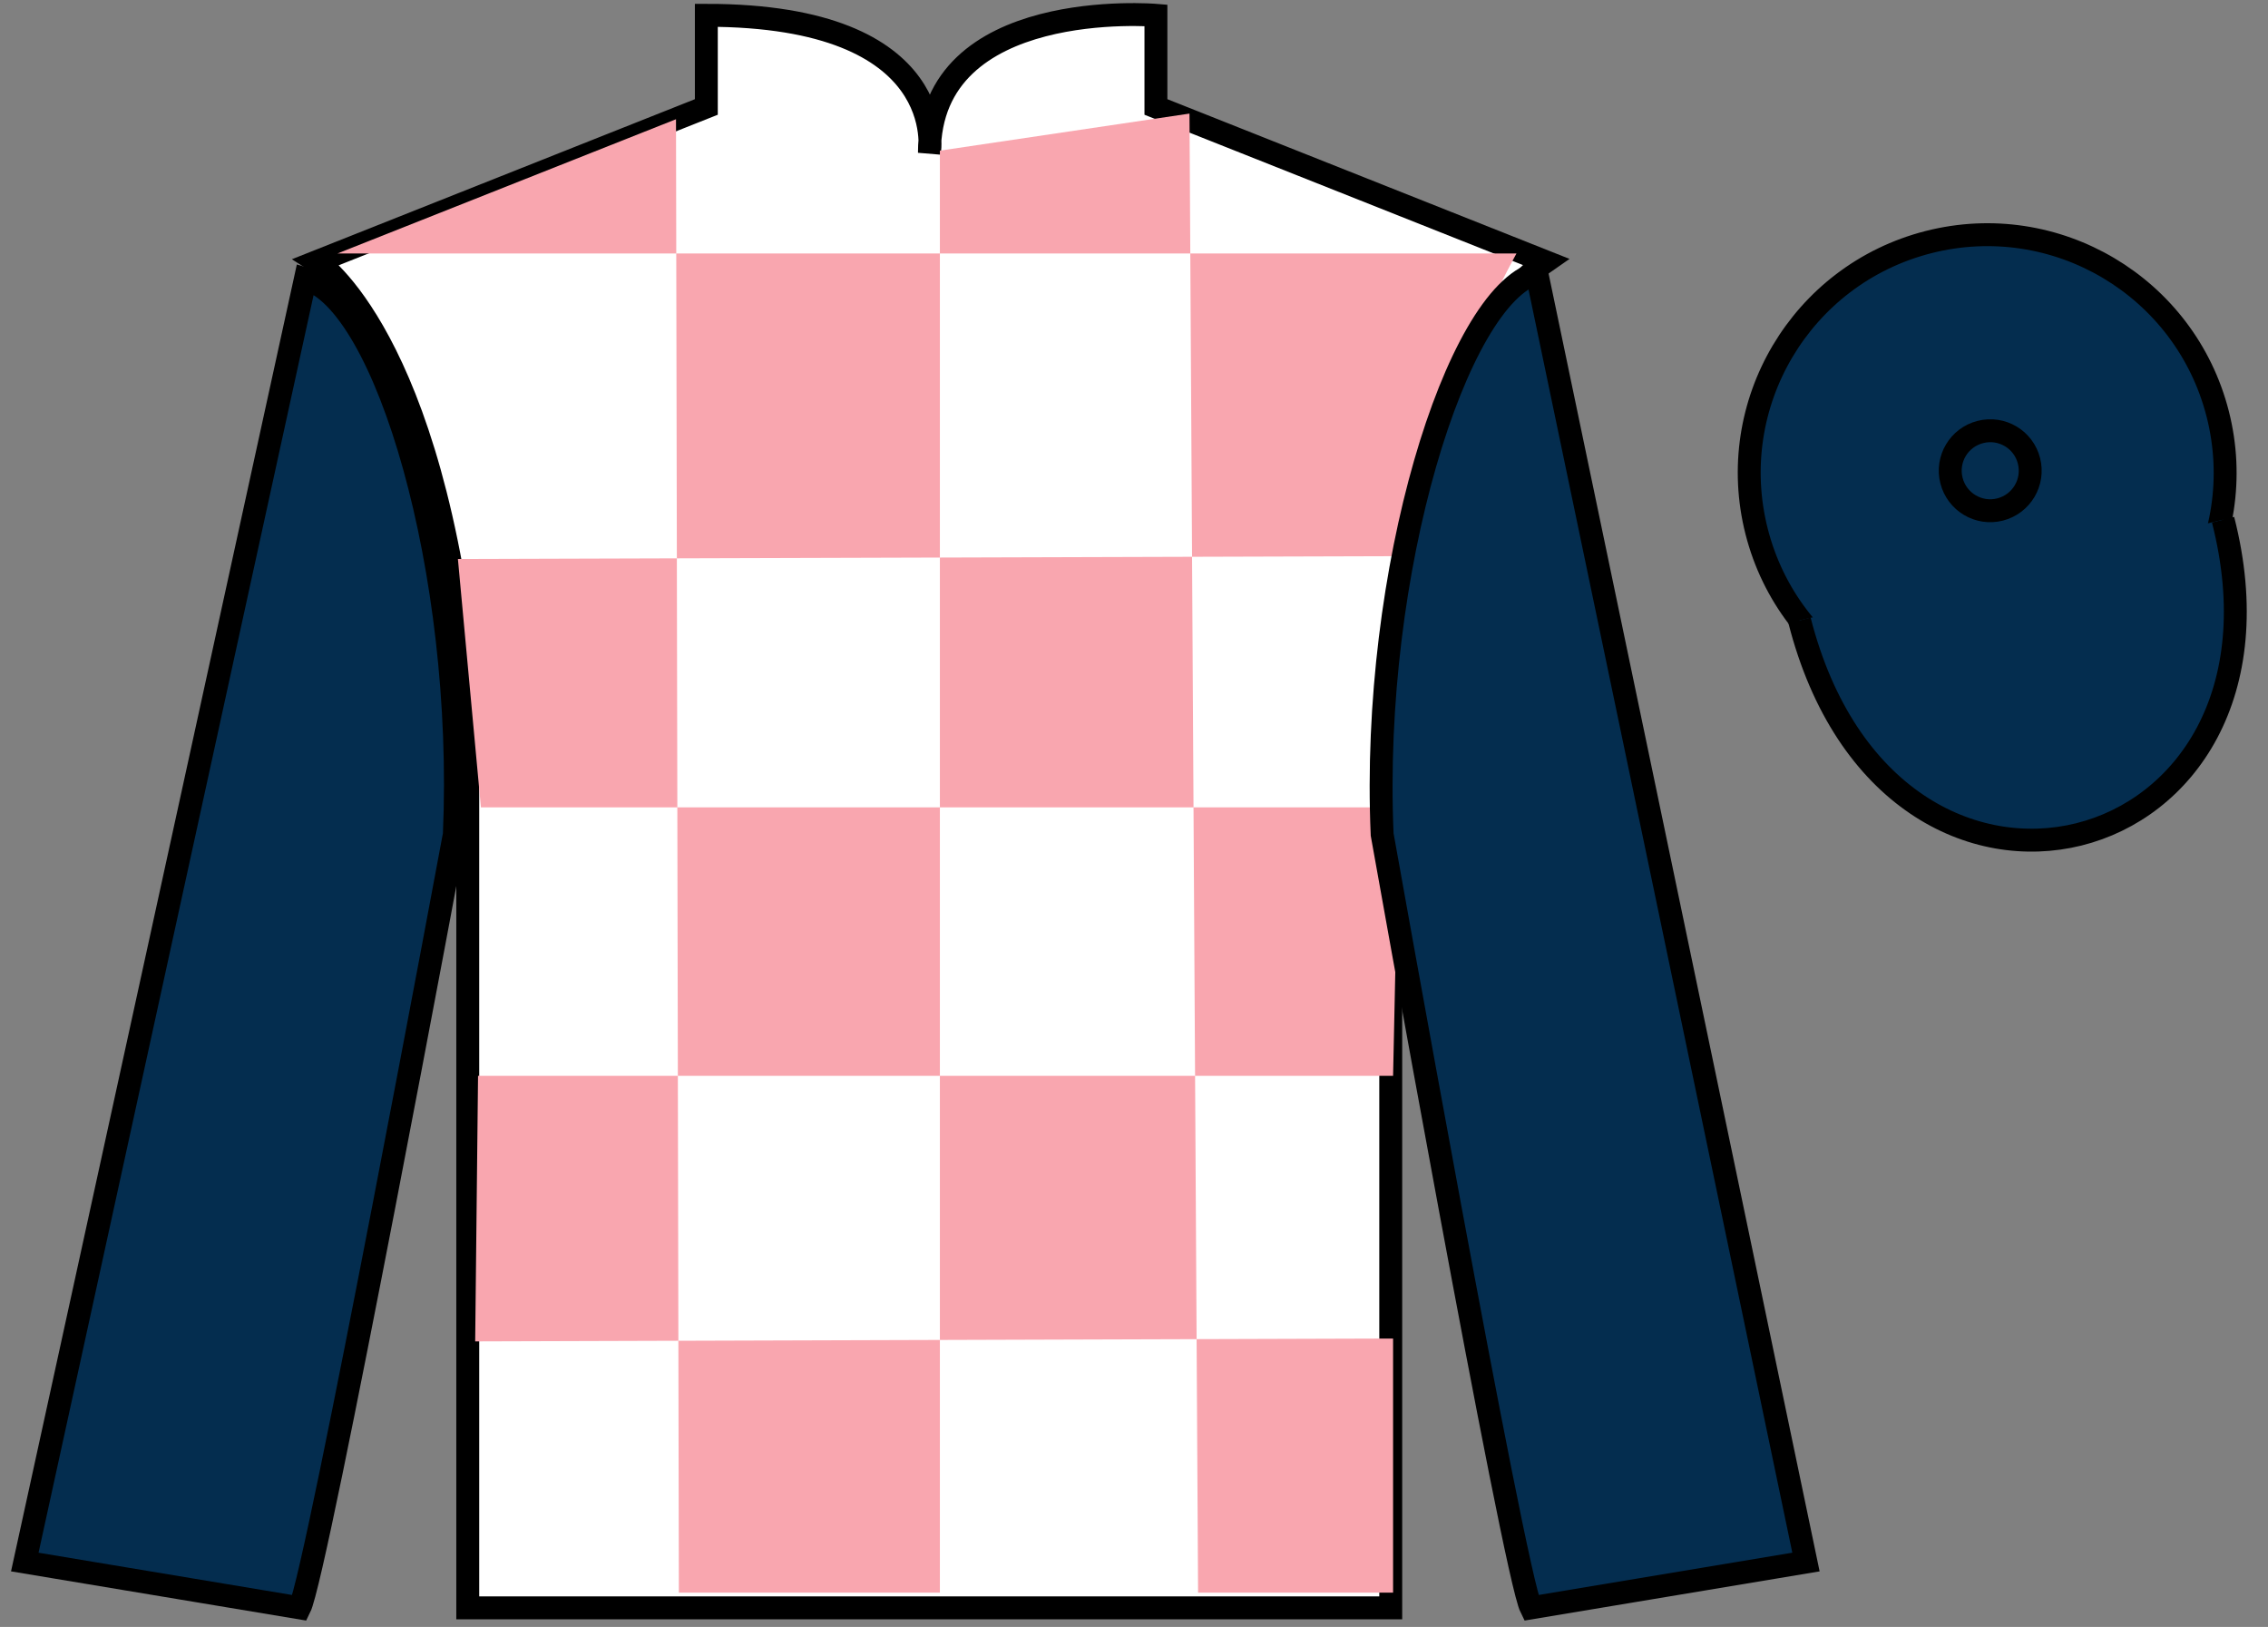
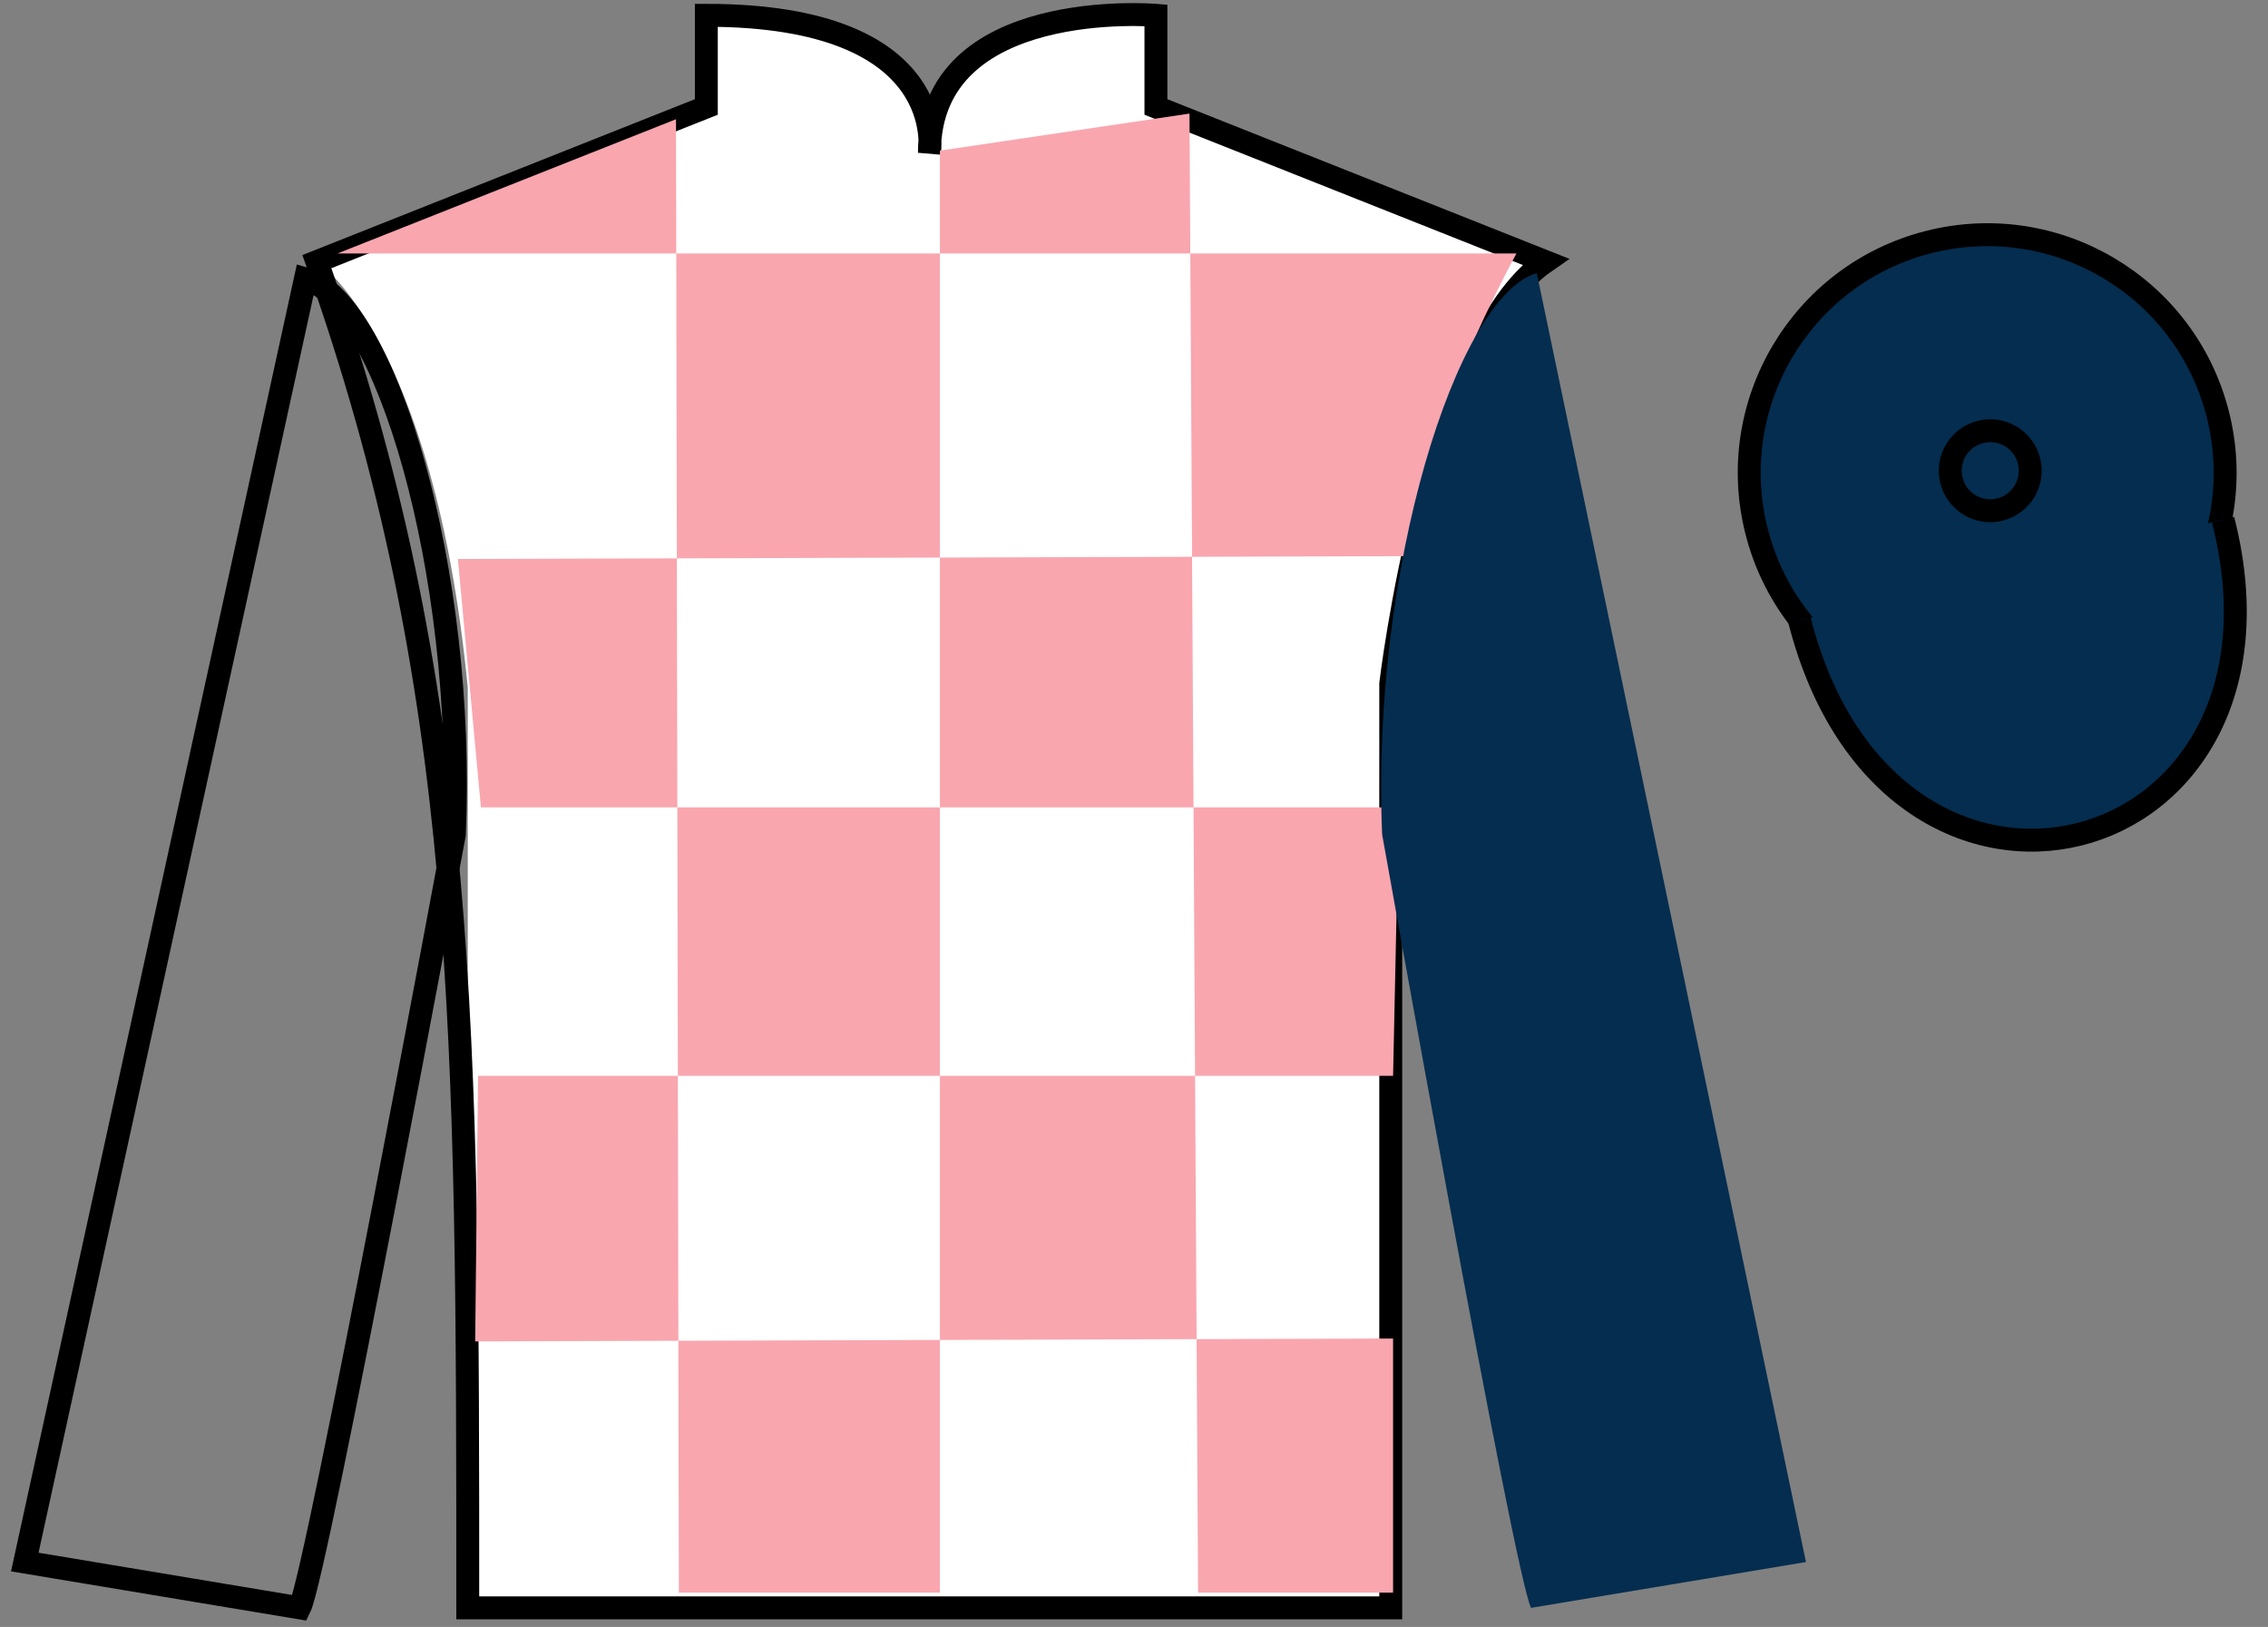
<svg xmlns="http://www.w3.org/2000/svg" width="99pt" height="71pt" viewBox="0 0 99 71" version="1.1">
  <rect x="0" y="0" width="99" height="71" fill="#808080" stroke="none" />
  <g id="surface0">
    <path style=" stroke:none;fill-rule:nonzero;fill:rgb(100%,100%,100%);fill-opacity:1;" d="M 13.832 11.418 C 13.832 11.418 18.918 14.668 20.418 30 C 20.418 30 20.418 45 20.418 70.168 L 60.707 70.168 L 60.707 29.832 C 60.707 29.832 62.5 14.832 67.457 11.418 L 50.457 4.668 L 50.457 0.668 C 50.457 0.668 40.57 -0.168 40.57 6.668 C 40.57 6.668 41.582 0.668 30.832 0.668 L 30.832 4.668 L 13.832 11.418 " />
-     <path style="fill:none;stroke-width:10;stroke-linecap:butt;stroke-linejoin:miter;stroke:rgb(0%,0%,0%);stroke-opacity:1;stroke-miterlimit:4;" d="M 138.32 595.82 C 138.32 595.82 189.18 563.32 204.18 410 C 204.18 410 204.18 260 204.18 8.32 L 607.07 8.32 L 607.07 411.68 C 607.07 411.68 625 561.68 674.57 595.82 L 504.57 663.32 L 504.57 703.32 C 504.57 703.32 405.703 711.68 405.703 643.32 C 405.703 643.32 415.82 703.32 308.32 703.32 L 308.32 663.32 L 138.32 595.82 Z M 138.32 595.82 " transform="matrix(0.1,0,0,-0.1,0,71)" />
+     <path style="fill:none;stroke-width:10;stroke-linecap:butt;stroke-linejoin:miter;stroke:rgb(0%,0%,0%);stroke-opacity:1;stroke-miterlimit:4;" d="M 138.32 595.82 C 204.18 410 204.18 260 204.18 8.32 L 607.07 8.32 L 607.07 411.68 C 607.07 411.68 625 561.68 674.57 595.82 L 504.57 663.32 L 504.57 703.32 C 504.57 703.32 405.703 711.68 405.703 643.32 C 405.703 643.32 415.82 703.32 308.32 703.32 L 308.32 663.32 L 138.32 595.82 Z M 138.32 595.82 " transform="matrix(0.1,0,0,-0.1,0,71)" />
    <path style=" stroke:none;fill-rule:nonzero;fill:rgb(97.421%,65.107%,68.362%);fill-opacity:1;" d="M 29.508 5.203 L 29.633 69.504 L 41.027 69.504 L 41.027 6.574 L 51.922 4.957 L 52.297 69.504 L 60.809 69.504 L 60.809 58.414 L 20.742 58.539 L 20.867 46.949 L 60.809 46.949 L 61.059 35.234 L 20.992 35.234 L 19.988 24.395 L 61.562 24.27 C 61.812 18.973 66.195 11.062 66.195 11.062 L 14.73 11.062 L 29.508 5.203 " />
-     <path style=" stroke:none;fill-rule:nonzero;fill:rgb(1.894%,17.922%,30.904%);fill-opacity:1;" d="M 13.082 70.168 C 13.832 68.668 19.832 36.418 19.832 36.418 C 20.332 24.918 16.832 13.168 13.332 12.168 L 1.082 68.168 L 13.082 70.168 " />
    <path style="fill:none;stroke-width:10;stroke-linecap:butt;stroke-linejoin:miter;stroke:rgb(0%,0%,0%);stroke-opacity:1;stroke-miterlimit:4;" d="M 130.82 8.32 C 138.32 23.32 198.32 345.82 198.32 345.82 C 203.32 460.82 168.32 578.32 133.32 588.32 L 10.82 28.32 L 130.82 8.32 Z M 130.82 8.32 " transform="matrix(0.1,0,0,-0.1,0,71)" />
    <path style=" stroke:none;fill-rule:nonzero;fill:rgb(1.894%,17.922%,30.904%);fill-opacity:1;" d="M 78.832 68.168 L 67.082 11.918 C 63.582 12.918 59.832 24.918 60.332 36.418 C 60.332 36.418 66.082 68.668 66.832 70.168 L 78.832 68.168 " />
-     <path style="fill:none;stroke-width:10;stroke-linecap:butt;stroke-linejoin:miter;stroke:rgb(0%,0%,0%);stroke-opacity:1;stroke-miterlimit:4;" d="M 788.32 28.32 L 670.82 590.82 C 635.82 580.82 598.32 460.82 603.32 345.82 C 603.32 345.82 660.82 23.32 668.32 8.32 L 788.32 28.32 Z M 788.32 28.32 " transform="matrix(0.1,0,0,-0.1,0,71)" />
    <path style=" stroke:none;fill-rule:nonzero;fill:rgb(1.894%,17.922%,30.904%);fill-opacity:1;" d="M 89.309 30.695 C 94.867 29.277 98.223 23.621 96.805 18.062 C 95.387 12.504 89.734 9.148 84.176 10.566 C 78.617 11.984 75.262 17.641 76.68 23.199 C 78.098 28.758 83.754 32.113 89.309 30.695 " />
    <path style="fill:none;stroke-width:10;stroke-linecap:butt;stroke-linejoin:miter;stroke:rgb(0%,0%,0%);stroke-opacity:1;stroke-miterlimit:4;" d="M 893.086 403.047 C 948.672 417.227 982.227 473.789 968.047 529.375 C 953.867 584.961 897.344 618.516 841.758 604.336 C 786.172 590.156 752.617 533.594 766.797 478.008 C 780.977 422.422 837.539 388.867 893.086 403.047 Z M 893.086 403.047 " transform="matrix(0.1,0,0,-0.1,0,71)" />
    <path style="fill-rule:nonzero;fill:rgb(1.894%,17.922%,30.904%);fill-opacity:1;stroke-width:10;stroke-linecap:butt;stroke-linejoin:miter;stroke:rgb(0%,0%,0%);stroke-opacity:1;stroke-miterlimit:4;" d="M 785.508 439.258 C 825.234 283.594 1009.18 331.211 970.391 483.203 " transform="matrix(0.1,0,0,-0.1,0,71)" />
    <path style="fill:none;stroke-width:10;stroke-linecap:butt;stroke-linejoin:miter;stroke:rgb(0%,0%,0%);stroke-opacity:1;stroke-miterlimit:4;" d="M 873.047 487.656 C 882.422 490.039 888.047 499.57 885.664 508.906 C 883.281 518.242 873.789 523.867 864.453 521.484 C 855.078 519.102 849.453 509.609 851.836 500.273 C 854.219 490.938 863.711 485.273 873.047 487.656 Z M 873.047 487.656 " transform="matrix(0.1,0,0,-0.1,0,71)" />
  </g>
</svg>